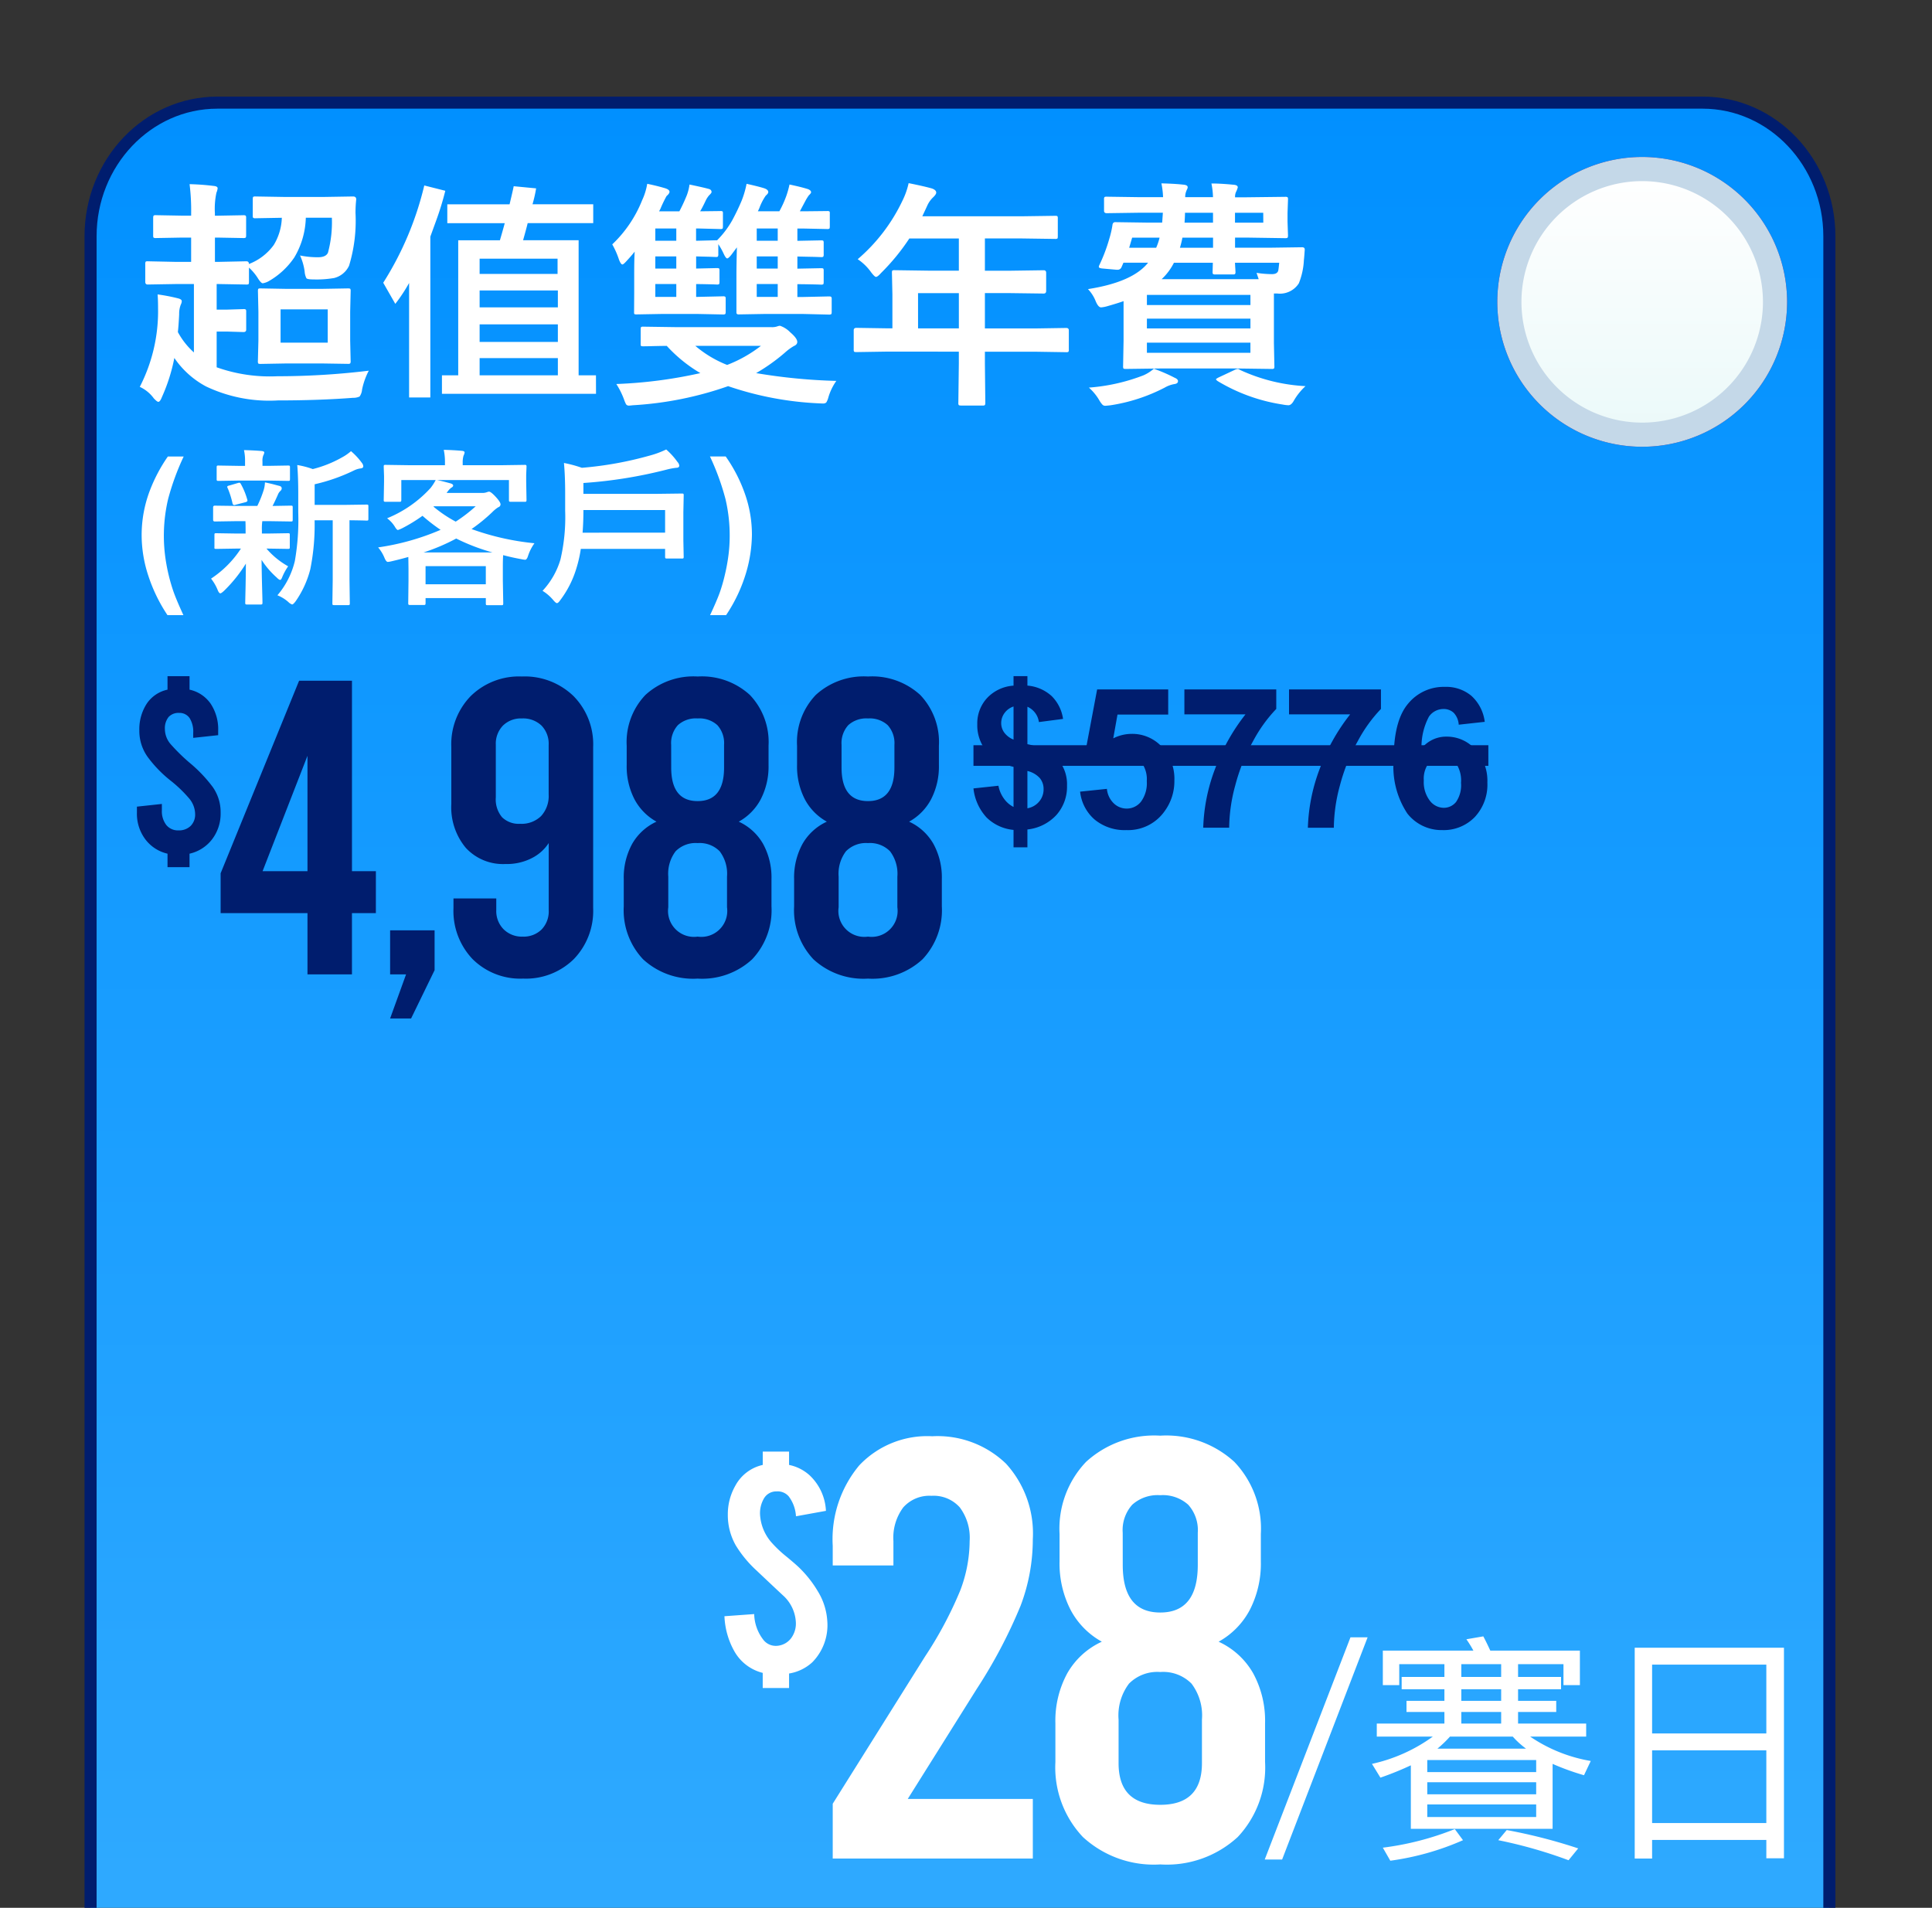
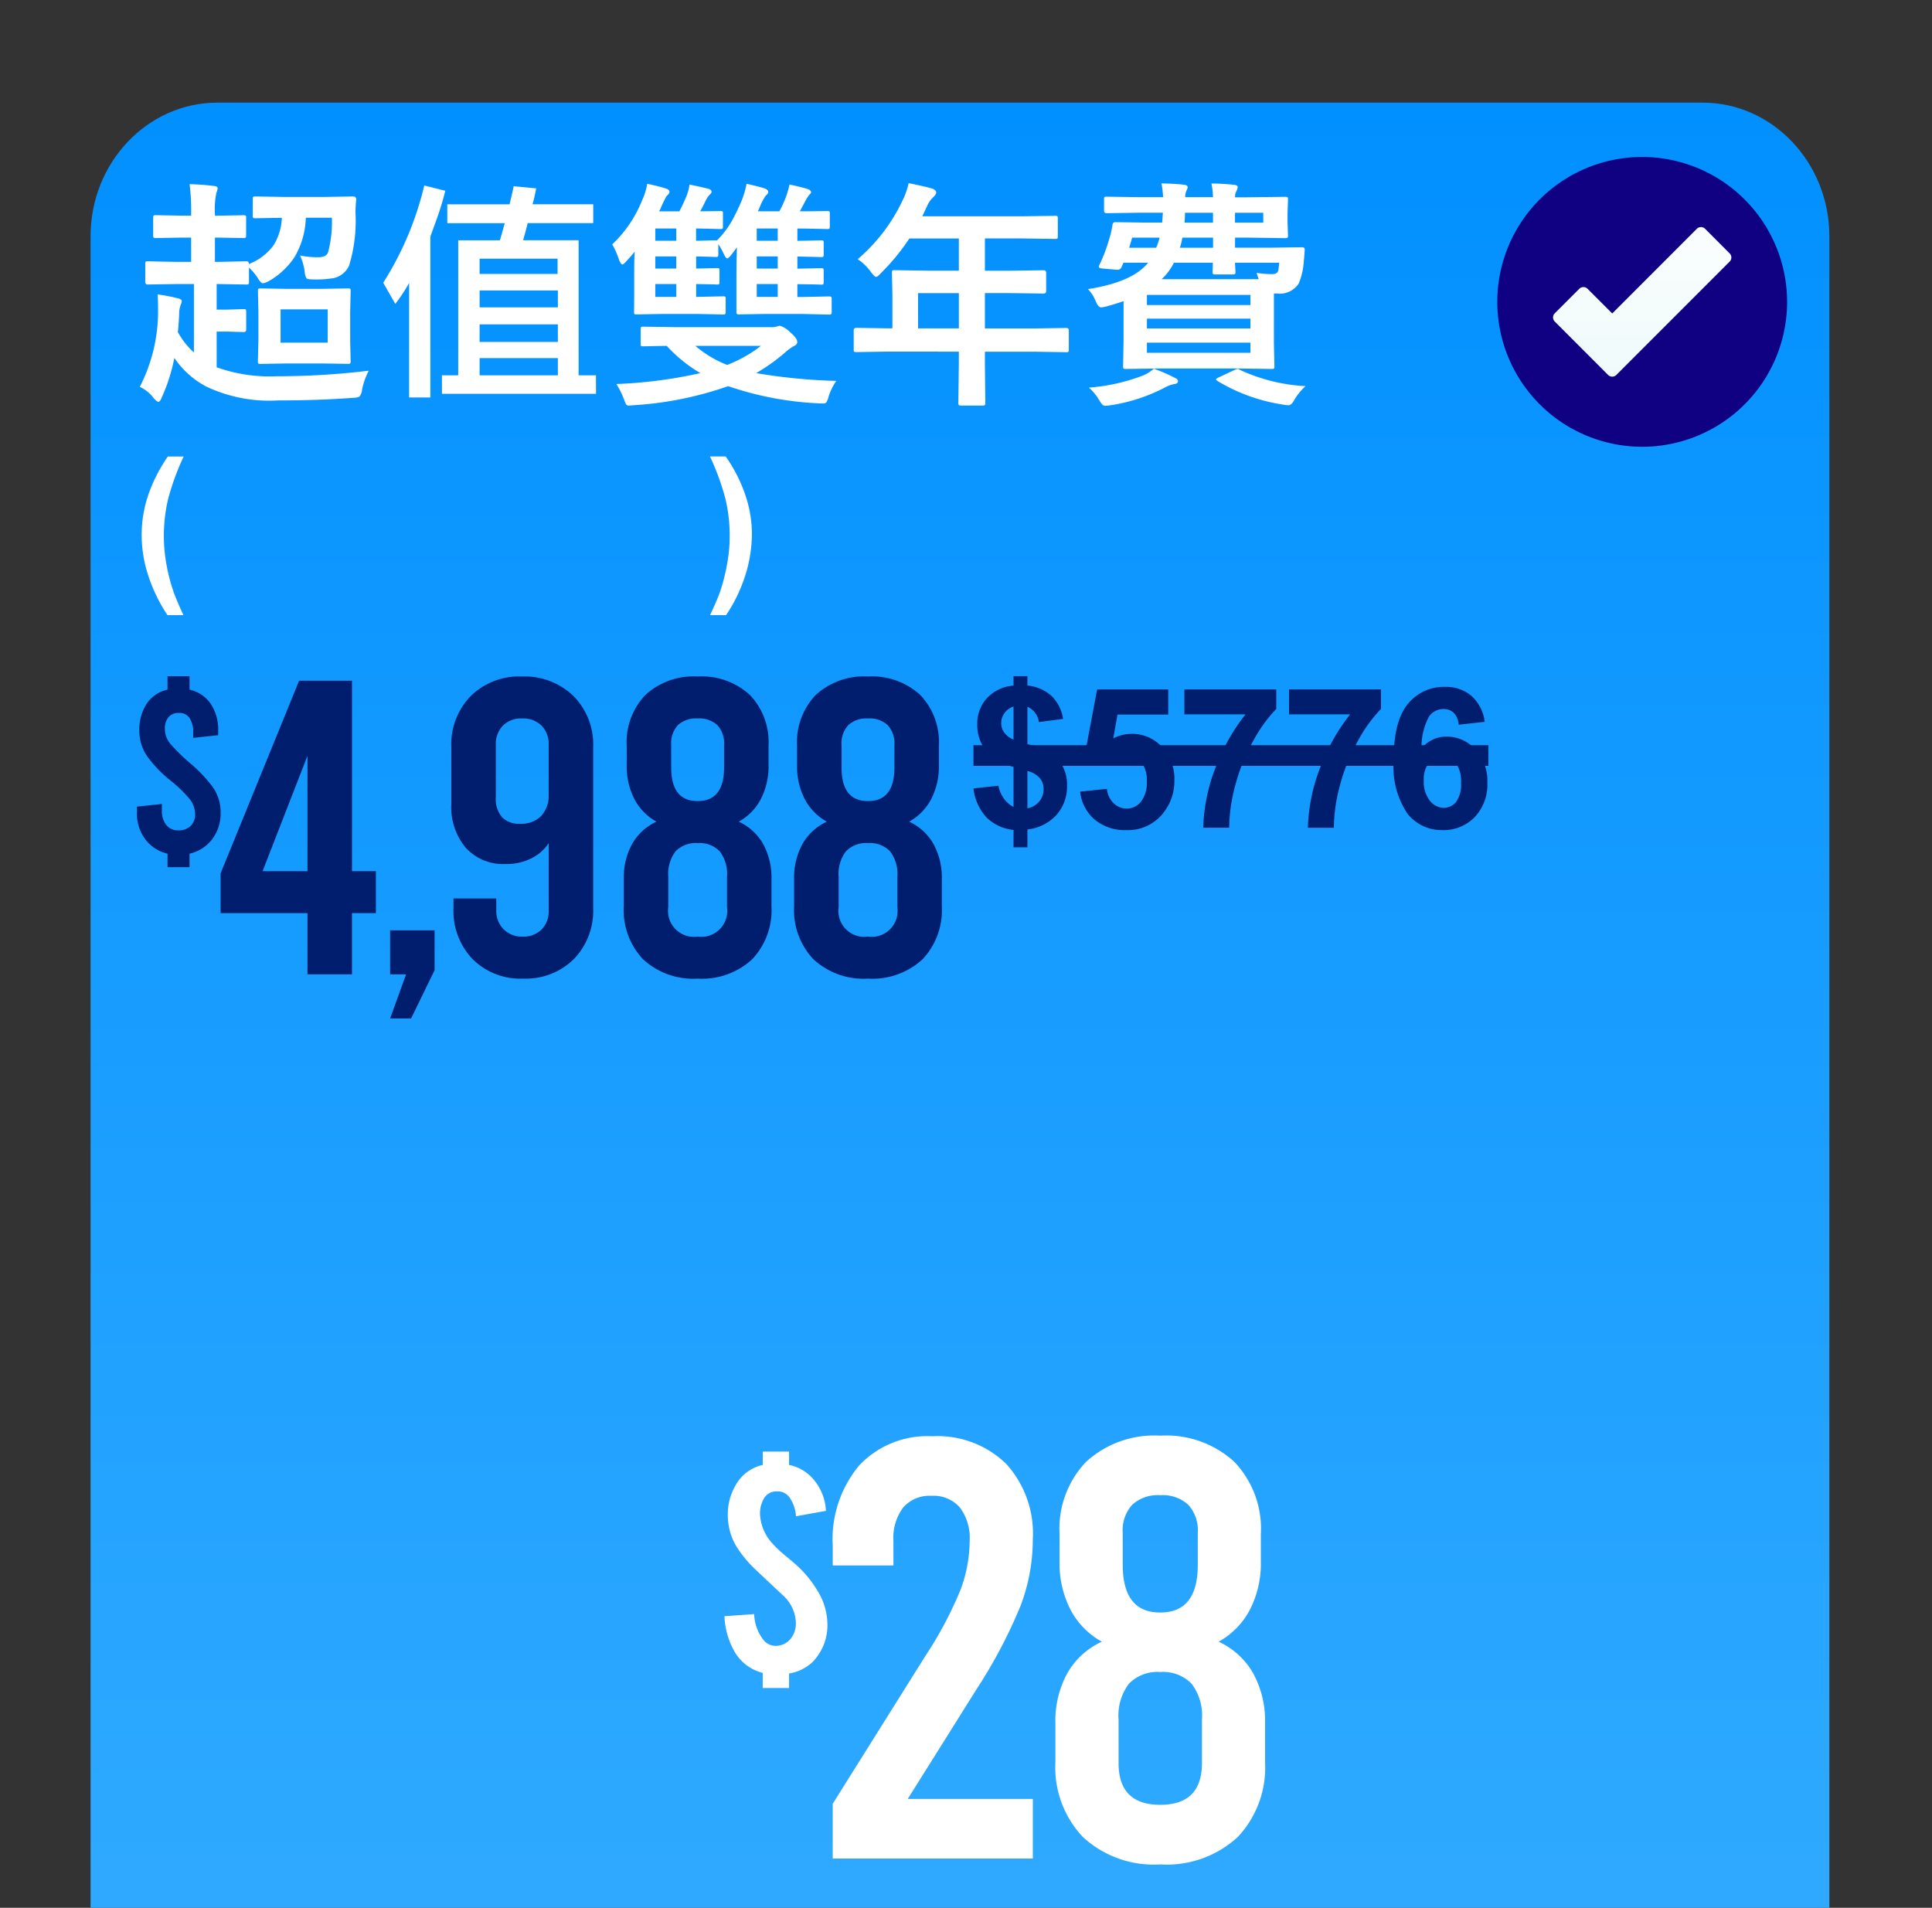
<svg xmlns="http://www.w3.org/2000/svg" width="160" height="158" viewBox="0 0 160 158">
  <rect x="0" y="0" width="160" height="158" fill="#333333" stroke="none" />
  <defs>
    <clipPath id="clip-path">
      <rect id="Rectangle_31296" data-name="Rectangle 31296" width="160" height="158" transform="translate(-870 1368)" fill="#fff" stroke="#707070" stroke-width="1" />
    </clipPath>
    <linearGradient id="linear-gradient" x1="0.5" x2="0.5" y2="0.807" gradientUnits="objectBoundingBox">
      <stop offset="0" stop-color="#0190ff" />
      <stop offset="1" stop-color="#2ea9ff" />
    </linearGradient>
    <linearGradient id="linear-gradient-2" x1="0.5" x2="0.5" y2="1" gradientUnits="objectBoundingBox">
      <stop offset="0" stop-color="#fff" />
      <stop offset="1" stop-color="#ebf9f9" />
    </linearGradient>
  </defs>
  <g id="Mask_Group_968" data-name="Mask Group 968" transform="translate(870 -1368)" clip-path="url(#clip-path)">
    <g id="Path_31197" data-name="Path 31197" transform="translate(-863 1376)" fill="url(#linear-gradient)">
      <path d="M 134 182.5 L 11 182.5 C 5.21 182.5 0.5 177.534 0.5 171.431 L 0.5 11.569 C 0.5 5.466 5.21 0.5 11 0.5 L 134 0.5 C 139.79 0.5 144.5 5.466 144.5 11.569 L 144.5 171.431 C 144.5 177.534 139.79 182.5 134 182.5 Z" stroke="none" />
-       <path d="M 11 1 C 5.486 1 1 5.741 1 11.569 L 1 171.431 C 1 177.259 5.486 182 11 182 L 134 182 C 139.514 182 144 177.259 144 171.431 L 144 11.569 C 144 5.741 139.514 1 134 1 L 11 1 M 11 1.52587890625e-05 L 134 1.52587890625e-05 C 140.075 1.52587890625e-05 145 5.18 145 11.569 L 145 171.431 C 145 177.82 140.075 183 134 183 L 11 183 C 4.925 183 0 177.82 0 171.431 L 0 11.569 C 0 5.18 4.925 1.52587890625e-05 11 1.52587890625e-05 Z" stroke="none" fill="#001d6e" />
    </g>
    <path id="Path_31198" data-name="Path 31198" d="M0,0H144.555V23H0Z" transform="translate(-863 1526.249)" fill="#1f75d2" />
-     <path id="Path_31199" data-name="Path 31199" d="M7.84-16.4H9.26L2.18,2H.74Zm4.24,3.28h3.54v-1.06H11.88v1.74H10.52V-15.3h7.5a9.378,9.378,0,0,0-.58-.94l1.4-.24q.24.44.58,1.18h7.42v2.86H25.48v-1.74H21.72v1.06h3.56v1.02H21.72v.96h3.16v.92H21.72v.96h5.64v1.08H22.72a12.657,12.657,0,0,0,5.02,2.02l-.56,1.18a20.557,20.557,0,0,1-2.6-.94V-.54H12.84V-5.8a25.353,25.353,0,0,1-2.52,1.02l-.7-1.14a13.511,13.511,0,0,0,5.04-2.26H10.02V-9.26h5.6v-.96H12.48v-.92h3.14v-.96H12.08Zm10.3,5.94a7.1,7.1,0,0,1-1.1-1h-5.2a9.384,9.384,0,0,1-1.04,1Zm-2.06-7h-3.3v1.06h3.3Zm-3.3,4.92h3.3v-.96h-3.3Zm3.3-1.88v-.96h-3.3v.96ZM14.2-4.4v1h9.02v-1Zm9.02-.84v-1H14.2v1ZM14.2-2.56v1.04h9.02V-2.56ZM20.78-.44A44.235,44.235,0,0,1,26.7,1.08l-.8.98A38.557,38.557,0,0,0,20.08.4ZM17.16.4a22.365,22.365,0,0,1-6.02,1.7l-.62-1.08A23.966,23.966,0,0,0,16.48-.52ZM43.74-15.54V1.9H42.28V.38H32.82V1.92H31.38V-15.54ZM32.82-1.02h9.46V-7.04H32.82Zm0-7.42h9.46v-5.7H32.82Z" transform="translate(-766 1520)" fill="#fff" />
    <path id="Path_32501" data-name="Path 32501" d="M7-12.324H6.8v2.012H7.08L9.4-10.361q.215,0,.215.225a4.538,4.538,0,0,0,2.061-1.582,4.626,4.626,0,0,0,.664-2.246l-2.178.039a.309.309,0,0,1-.2-.039.336.336,0,0,1-.029-.176V-15.5q0-.166.039-.2a.365.365,0,0,1,.186-.029l2.334.039h3.4l2.344-.039q.264,0,.264.244a10.816,10.816,0,0,0-.059,1.113A12.784,12.784,0,0,1,17.91-10a1.856,1.856,0,0,1-1.24,1.025,8.594,8.594,0,0,1-1.709.117q-.5,0-.586-.1a1.447,1.447,0,0,1-.146-.566,4.687,4.687,0,0,0-.381-1.318,7.224,7.224,0,0,0,1.494.146q.654,0,.82-.381a9.735,9.735,0,0,0,.322-2.891H14.326a6.759,6.759,0,0,1-.947,3.281,6.367,6.367,0,0,1-2.158,1.992,1.565,1.565,0,0,1-.459.156q-.146,0-.42-.439a4.216,4.216,0,0,0-.723-.859v1.172q0,.166-.039.2a.336.336,0,0,1-.176.029L7.08-8.477H6.943v2.119H7.8L9.16-6.4a.309.309,0,0,1,.2.039.336.336,0,0,1,.029.176V-4.7q0,.2-.225.2L7.8-4.541H6.943v2.959a13.138,13.138,0,0,0,5.02.742A62.961,62.961,0,0,0,19.541-1.3,5.908,5.908,0,0,0,18.984.264a1.141,1.141,0,0,1-.205.576,1.27,1.27,0,0,1-.557.107q-2.8.215-6.2.215A12.18,12.18,0,0,1,6.055,0,7.379,7.379,0,0,1,3.438-2.354,14.65,14.65,0,0,1,2.412.879q-.156.4-.3.4-.1,0-.371-.283A2.959,2.959,0,0,0,.576.039,13.689,13.689,0,0,0,2.09-6.455q0-.723-.039-1.162a15.2,15.2,0,0,1,1.68.322q.322.078.322.234a.643.643,0,0,1-.078.283,2.033,2.033,0,0,0-.137.8Q3.789-4.99,3.73-4.5A6.209,6.209,0,0,0,5.059-2.812V-8.477H3.574L1.23-8.437q-.2,0-.2-.225v-1.455a.356.356,0,0,1,.039-.215.255.255,0,0,1,.156-.029l2.344.049h1.26v-2.012H4.092l-2.178.039a.309.309,0,0,1-.2-.039.336.336,0,0,1-.029-.176v-1.445q0-.166.049-.205a.305.305,0,0,1,.176-.029l2.178.039h.742v-.166A17.567,17.567,0,0,0,4.7-16.748a19.821,19.821,0,0,1,1.992.146q.332.029.332.2a1.3,1.3,0,0,1-.1.361,6.306,6.306,0,0,0-.127,1.7v.205H7l2.139-.039a.356.356,0,0,1,.215.039.394.394,0,0,1,.029.2V-12.5q0,.156-.049.186a.394.394,0,0,1-.2.029Zm5.752,4.248h2.871l2.188-.039q.166,0,.2.039a.336.336,0,0,1,.029.176L18-6.182V-3.8l.039,1.709A.318.318,0,0,1,18-1.9a.318.318,0,0,1-.19.034L15.625-1.9H12.754l-2.168.039q-.166,0-.2-.039a.365.365,0,0,1-.029-.186L10.4-3.8V-6.182L10.361-7.9q0-.156.039-.186a.365.365,0,0,1,.186-.029Zm3.389,4.453V-6.377H12.236v2.754ZM25.878-16.2a24.267,24.267,0,0,1-.732,2.4l-.508,1.4V.918H22.88V-8.564a13.562,13.562,0,0,1-1.143,1.729l-1-1.748a26.409,26.409,0,0,0,3.4-8.057ZM38.359.615H25.6V-.918h1.348V-12.1H30.4q.264-.9.4-1.416H26.044v-1.562H31.2q.3-1.26.342-1.5L33.4-16.4a11.384,11.384,0,0,1-.3,1.318h5.029v1.563H32.7q-.107.449-.381,1.416h4.6V-.918h1.436ZM35.175-9.316v-1.26H28.72v1.26ZM35.2-6.543v-1.4H28.72v1.4Zm0,2.861V-5.137H28.72v1.455Zm0,2.764V-2.344H28.72V-.918Zm4.5-10.84a10.262,10.262,0,0,0,2.48-3.662,5.192,5.192,0,0,0,.42-1.357q.732.146,1.465.361.381.117.381.3,0,.146-.244.352A10.512,10.512,0,0,0,43.69-14.7l-.107.2h1.68q.312-.586.605-1.3a3.966,3.966,0,0,0,.234-.918q1.162.244,1.582.361.244.059.244.264,0,.078-.205.273a1.925,1.925,0,0,0-.273.42q-.283.6-.469.9l1.66-.02a.36.36,0,0,1,.2.029.305.305,0,0,1,.029.176v1.055q0,.166-.039.2a.365.365,0,0,1-.186.029L46.9-13.076h-.254v1.016L48.27-12.1h.117a7.6,7.6,0,0,0,1.25-1.65,17.91,17.91,0,0,0,.791-1.65,7.738,7.738,0,0,0,.4-1.377q.928.205,1.436.361.361.117.361.322,0,.127-.205.293a4.445,4.445,0,0,0-.537,1.045l-.117.254h1.777a8.66,8.66,0,0,0,.586-1.3,7.521,7.521,0,0,0,.254-.918q1.006.215,1.523.381.264.1.264.264,0,.078-.186.254a4.16,4.16,0,0,0-.264.42l-.479.9h.4l1.846-.02a.39.39,0,0,1,.205.029.305.305,0,0,1,.029.176v1.055q0,.166-.039.2a.394.394,0,0,1-.2.029l-1.846-.039h-.6v1.016l1.963-.039q.156,0,.186.039a.365.365,0,0,1,.029.186v.918a.356.356,0,0,1-.039.215.336.336,0,0,1-.176.029l-.586-.02q-.615-.01-1.377-.029v1.006l1.963-.039q.156,0,.186.039a.336.336,0,0,1,.029.176v.918q0,.166-.039.2a.336.336,0,0,1-.176.029l-.264-.01q-.781-.02-1.7-.029v1.064h.381l2.217-.049q.176,0,.205.039a.287.287,0,0,1,.039.186v1.064q0,.146-.039.181a.371.371,0,0,1-.205.034L55.429-6H52.4l-2.236.039q-.176,0-.176-.156V-9.141q0-.9.039-2.373l-.459.615q-.244.3-.342.3-.117,0-.3-.4a5.607,5.607,0,0,0-.439-.781v.82a.356.356,0,0,1-.039.215.336.336,0,0,1-.176.029l-.488-.02q-.518-.01-1.133-.029v1.006l1.719-.039q.156,0,.186.039a.336.336,0,0,1,.029.176v.918q0,.166-.039.2a.336.336,0,0,1-.176.029l-.234-.01q-.693-.02-1.484-.029v1.064h.059l2.158-.049a.309.309,0,0,1,.2.039.365.365,0,0,1,.029.186v1.064q0,.156-.049.186a.305.305,0,0,1-.176.029L46.708-6H43.886l-2.178.039q-.146,0-.176-.039a.26.26,0,0,1-.02-.137l.01-1.621V-9.336q0-1.2.039-1.826-.205.273-.674.781-.254.283-.342.283-.127,0-.283-.4A6.891,6.891,0,0,0,39.706-11.758ZM43.27-7.412h1.738V-8.477H43.27Zm8.4,0h1.738V-8.477H51.669Zm0-4.648h1.738v-1.016H51.669Zm-8.4,0h1.738v-1.016H43.27Zm0,2.3h1.738v-1.006H43.27Zm8.4,0h1.738v-1.006H51.669ZM42.284-3.32q-.176,0-.205-.039a.438.438,0,0,1-.02-.176V-4.717q0-.166.039-.2a.332.332,0,0,1,.186-.029l2.7.039H52.86a1.334,1.334,0,0,0,.5-.059A.754.754,0,0,1,53.6-5.02a2.129,2.129,0,0,1,.84.537q.586.5.586.8,0,.225-.283.342A4.373,4.373,0,0,0,54-2.793,15.475,15.475,0,0,1,51.62-1.1a46.775,46.775,0,0,0,6.641.645A4.6,4.6,0,0,0,57.6.918a1.458,1.458,0,0,1-.176.42.4.4,0,0,1-.283.078q-.088,0-.273-.01A26.848,26.848,0,0,1,49.3-.02a28.718,28.718,0,0,1-7.891,1.582q-.254.029-.322.029a.273.273,0,0,1-.244-.117,2.731,2.731,0,0,1-.156-.371,6.526,6.526,0,0,0-.645-1.3A38.032,38.032,0,0,0,47-1.1a12.046,12.046,0,0,1-2.783-2.256q-.82.01-1.484.029Zm9.736-.039H46.581a9.335,9.335,0,0,0,2.637,1.582A10.98,10.98,0,0,0,52.02-3.359Zm10.41.479-2.5.039q-.166,0-.2-.039a.336.336,0,0,1-.029-.176V-4.648q0-.2.225-.2l2.5.039h.479v-2.8l-.039-1.8q0-.156.039-.186a.394.394,0,0,1,.2-.029l2.744.039h2.559v-2.666h-4.1a17.731,17.731,0,0,1-2.344,2.861q-.283.322-.42.322-.107,0-.4-.381a4.271,4.271,0,0,0-1.113-1.084,14.572,14.572,0,0,0,3.7-4.834,6.314,6.314,0,0,0,.518-1.465q1.27.254,1.924.439.361.127.361.342,0,.146-.244.381a2.191,2.191,0,0,0-.508.723l-.4.859h8.262l2.744-.039q.156,0,.186.039a.336.336,0,0,1,.029.176v1.484q0,.156-.039.186a.336.336,0,0,1-.176.029l-2.744-.039H70.565V-9.58H72.7l2.734-.039q.205,0,.205.215v1.5q0,.215-.205.215L72.7-7.725H70.565V-4.8H74.8l2.5-.039q.215,0,.215.2v1.592a.294.294,0,0,1-.034.181.294.294,0,0,1-.181.034l-2.5-.039H70.565V-1.9L70.6,1.357q0,.156-.049.2a.305.305,0,0,1-.176.029H68.6q-.176,0-.205-.049a.305.305,0,0,1-.029-.176L68.407-1.9v-.977Zm2.6-1.924h3.379v-2.92H65.028Zm24.3-12q.791,0,1.855.107.322.029.322.215a1.867,1.867,0,0,1-.117.322.928.928,0,0,0-.107.5H92.2l3.223-.039a.356.356,0,0,1,.215.039.365.365,0,0,1,.029.186l-.039,1.113v.723l.039,1.133q0,.166-.049.2a.394.394,0,0,1-.2.029L92.2-12.324h-.918v.84h2.8l2.744-.039q.225,0,.225.176v.068q-.049.7-.068.811a5.875,5.875,0,0,1-.42,1.934,1.86,1.86,0,0,1-1.8.84H94.5v4.111l.039,1.914a.318.318,0,0,1-.034.19.318.318,0,0,1-.19.034L91.4-1.484h-6.27l-2.891.039q-.166,0-.2-.039a.365.365,0,0,1-.029-.186l.039-2.109V-7.061q-.488.176-1.416.439a2.436,2.436,0,0,1-.449.078q-.225,0-.439-.5A3.072,3.072,0,0,0,79.1-8.057q3.7-.576,4.98-2.187H82.039l-.156.361a.344.344,0,0,1-.322.225h-.078l-1.2-.107Q80-9.795,80-9.9a.37.37,0,0,1,.039-.137,13.946,13.946,0,0,0,.84-2.227,8.024,8.024,0,0,0,.244-1.055q.02-.283.234-.283l2.725.039h1.162q.01-.059.059-.82H83.357l-2.7.039q-.225,0-.225-.2v-.937a.309.309,0,0,1,.039-.2.365.365,0,0,1,.186-.029l2.7.039H85.32a6.958,6.958,0,0,0-.137-1.143q1.152.029,1.816.107.361.029.361.215a.443.443,0,0,1-.049.166,1.008,1.008,0,0,0-.068.156,1.219,1.219,0,0,0-.088.5h2.3A6.309,6.309,0,0,0,89.324-16.807ZM85.2-8.877H93.24q-.156-.459-.176-.527a8.4,8.4,0,0,0,1.279.107q.439,0,.518-.3.029-.137.078-.645H91.277q.01.244.029.537.01.186.01.205a.309.309,0,0,1-.039.2.336.336,0,0,1-.176.029H89.656a.332.332,0,0,1-.205-.039.365.365,0,0,1-.029-.186l.02-.742H86.219A4.862,4.862,0,0,1,85.2-8.877Zm7.354,1.3H83.982v.84h8.574Zm0,4.795v-.84H83.982v.84ZM83.982-4.8h8.574v-.811H83.982Zm2.734-6.68h2.744v-.84H86.922A7.219,7.219,0,0,1,86.717-11.484Zm6.9-2.9H91.277v.82h2.344Zm-6.523.82h2.363v-.82H87.136Q87.136-14.082,87.1-13.564Zm-4.58,2.08h2.236a4.928,4.928,0,0,0,.283-.84H82.761Zm9.16,10.107A14.711,14.711,0,0,0,97.117-.02,5.029,5.029,0,0,0,96.14,1.2q-.205.361-.439.361a2.967,2.967,0,0,1-.479-.059A14.7,14.7,0,0,1,89.842-.439q-.137-.1-.137-.146t.215-.156l1.279-.6a.952.952,0,0,1,.293-.107A.407.407,0,0,1,91.677-1.377Zm-7.119-.088a13.024,13.024,0,0,1,1.719.742q.283.117.283.283,0,.205-.3.244a2.387,2.387,0,0,0-.8.293,14.436,14.436,0,0,1-4.5,1.465q-.352.039-.42.039a.312.312,0,0,1-.244-.1,1.922,1.922,0,0,1-.234-.322A4.31,4.31,0,0,0,79.177.1,15.7,15.7,0,0,0,83.7-.918,3.318,3.318,0,0,0,84.558-1.465ZM4.19,18.946H2.871a13.293,13.293,0,0,1-1.593-3.281A10.75,10.75,0,0,1,.731,12.37a10.347,10.347,0,0,1,.677-3.739A13.121,13.121,0,0,1,2.9,5.808H4.211A20.737,20.737,0,0,0,2.922,9.332a13.252,13.252,0,0,0-.144,5.376,14.988,14.988,0,0,0,.571,2.235Q3.589,17.641,4.19,18.946Zm43.615,0q.567-1.217.8-1.866a13.806,13.806,0,0,0,.431-1.5,15.652,15.652,0,0,0,.294-1.61,12.529,12.529,0,0,0,.1-1.562,13.161,13.161,0,0,0-.349-3.08,20.488,20.488,0,0,0-1.285-3.524H49.1a12.557,12.557,0,0,1,1.6,3.117,10.146,10.146,0,0,1,.571,3.343,11.535,11.535,0,0,1-.451,3.063,12.89,12.89,0,0,1-1.688,3.616Z" transform="translate(-859 1400)" fill="#fff" />
    <path id="Path_31200" data-name="Path 31200" d="M16,5A11,11,0,1,0,27,16,11.012,11.012,0,0,0,16,5Z" transform="translate(-750 1377)" fill="url(#linear-gradient-2)" />
    <path id="Path_31201" data-name="Path 31201" d="M17,5A12,12,0,1,0,29,17,12.014,12.014,0,0,0,17,5Zm7.243,8.664-9.384,9.389a.487.487,0,0,1-.682,0L9.757,18.627a.478.478,0,0,1,0-.677l2.035-2.035a.484.484,0,0,1,.682,0l2.045,2.045,7.008-7.013a.484.484,0,0,1,.682,0l2.035,2.04A.478.478,0,0,1,24.243,13.664Z" transform="translate(-751 1376)" fill="#100082" />
    <g id="Group_23591" data-name="Group 23591" transform="translate(-810 1488.217)">
      <path id="Path_31202" data-name="Path 31202" d="M9.811-12.833A4.375,4.375,0,0,1,8.566-9.4a3.726,3.726,0,0,1-1.92.927v1.2H4.464V-8.525a3.729,3.729,0,0,1-2.369-1.826,6.425,6.425,0,0,1-.8-2.866l2.463-.178a3.607,3.607,0,0,0,.777,2.154,1.3,1.3,0,0,0,1.058.478A1.6,1.6,0,0,0,6.946-11.6a2.021,2.021,0,0,0,.262-1.124,3.209,3.209,0,0,0-.955-2.116q-.777-.721-2.3-2.163a9.639,9.639,0,0,1-1.714-2.07,5.07,5.07,0,0,1-.665-2.547A4.776,4.776,0,0,1,2.2-24.033a3.42,3.42,0,0,1,2.266-1.714v-1.105H6.646v1.105a3.584,3.584,0,0,1,1.714.871A4.318,4.318,0,0,1,9.7-21.944l-2.482.45a3.023,3.023,0,0,0-.6-1.648,1.2,1.2,0,0,0-1-.412,1.174,1.174,0,0,0-1.077.627,2.425,2.425,0,0,0-.3,1.255,3.827,3.827,0,0,0,1,2.4A9.859,9.859,0,0,0,6.375-18.2q.9.74,1.2,1.049a9.345,9.345,0,0,1,1.461,1.882A5.321,5.321,0,0,1,9.811-12.833Z" transform="translate(-1.299 26.852)" fill="#fff" />
    </g>
    <path id="Path_31203" data-name="Path 31203" d="M8.374-21.036H18.731V-16.1H2.16v-4.537L9.8-32.823a32.2,32.2,0,0,0,2.91-5.45,11.637,11.637,0,0,0,.789-4.118,4.2,4.2,0,0,0-.814-2.786,2.9,2.9,0,0,0-2.343-.962A2.9,2.9,0,0,0,8-45.177a4.2,4.2,0,0,0-.814,2.786v2.022H2.16V-42a9.537,9.537,0,0,1,2.195-6.658A7.75,7.75,0,0,1,10.4-51.071,8.162,8.162,0,0,1,16.511-48.8a8.573,8.573,0,0,1,2.219,6.263,15.5,15.5,0,0,1-1.011,5.5,41.517,41.517,0,0,1-3.625,6.88Zm25.744-13.02a6.316,6.316,0,0,1,2.86,2.614,8.218,8.218,0,0,1,.986,4.143v3.206A8.4,8.4,0,0,1,35.7-17.88a8.67,8.67,0,0,1-6.411,2.269,8.67,8.67,0,0,1-6.411-2.269A8.4,8.4,0,0,1,20.6-24.094V-27.3a8.218,8.218,0,0,1,.986-4.143,6.316,6.316,0,0,1,2.86-2.614,6.456,6.456,0,0,1-2.589-2.638,8.386,8.386,0,0,1-.912-4.019v-2.269a8.012,8.012,0,0,1,2.195-5.967,8.355,8.355,0,0,1,6.14-2.17,8.355,8.355,0,0,1,6.14,2.17,8.012,8.012,0,0,1,2.195,5.967v2.269a8.386,8.386,0,0,1-.912,4.019A6.456,6.456,0,0,1,34.118-34.056Zm-7.94-6.362q0,3.945,3.107,3.945t3.107-3.945v-2.663A3.142,3.142,0,0,0,31.6-45.4a3.142,3.142,0,0,0-2.318-.789,3.142,3.142,0,0,0-2.318.789,3.142,3.142,0,0,0-.789,2.318ZM32.737-27.6a4.37,4.37,0,0,0-.863-2.984,3.3,3.3,0,0,0-2.589-.962,3.3,3.3,0,0,0-2.589.962,4.37,4.37,0,0,0-.863,2.984V-24q0,3.452,3.452,3.452T32.737-24Z" transform="translate(-803.197 1538.018)" fill="#fff" />
    <g id="Group_23592" data-name="Group 23592" transform="translate(-2747.115 1583.561)">
      <path id="Path_31204" data-name="Path 31204" d="M13.889-10.931H11.909v5.073H8.225v-5.073H1.032v-3.3l6.5-15.95h4.378v15.776h1.981ZM8.225-14.406v-9.556L4.507-14.406Zm8.164,8.548h-1.32V-9.507h3.683v3.3l-1.946,4H15.068ZM25.977-30.53a5.814,5.814,0,0,1,4.274,1.616,5.677,5.677,0,0,1,1.633,4.222v13.344a5.744,5.744,0,0,1-1.6,4.222,5.652,5.652,0,0,1-4.2,1.616,5.593,5.593,0,0,1-4.187-1.616,5.779,5.779,0,0,1-1.581-4.222v-.8h3.544v.973a2.139,2.139,0,0,0,.608,1.581,2.139,2.139,0,0,0,1.581.608,2.114,2.114,0,0,0,1.564-.591,2.16,2.16,0,0,0,.591-1.6v-5.56A3.586,3.586,0,0,1,26.828-15.5a4.534,4.534,0,0,1-2.207.5,4.185,4.185,0,0,1-3.284-1.338,5.242,5.242,0,0,1-1.2-3.631v-4.726a5.71,5.71,0,0,1,1.616-4.222A5.71,5.71,0,0,1,25.977-30.53Zm0,3.475a2.114,2.114,0,0,0-1.564.591,2.16,2.16,0,0,0-.591,1.6v4.344a2.294,2.294,0,0,0,.521,1.651,1.984,1.984,0,0,0,1.494.539,2.312,2.312,0,0,0,1.737-.643,2.458,2.458,0,0,0,.625-1.79v-4.1a2.16,2.16,0,0,0-.591-1.6A2.207,2.207,0,0,0,25.977-27.055Zm17.965,8.548a4.45,4.45,0,0,1,2.015,1.842,5.791,5.791,0,0,1,.695,2.919v2.259a5.917,5.917,0,0,1-1.6,4.378,6.109,6.109,0,0,1-4.517,1.6,6.109,6.109,0,0,1-4.517-1.6,5.916,5.916,0,0,1-1.6-4.378v-2.259a5.791,5.791,0,0,1,.695-2.919,4.45,4.45,0,0,1,2.015-1.842,4.549,4.549,0,0,1-1.824-1.859,5.909,5.909,0,0,1-.643-2.832v-1.6A5.645,5.645,0,0,1,36.211-29a5.887,5.887,0,0,1,4.326-1.529A5.887,5.887,0,0,1,44.863-29a5.646,5.646,0,0,1,1.546,4.2v1.6a5.909,5.909,0,0,1-.643,2.832A4.549,4.549,0,0,1,43.942-18.507Zm-5.595-4.483q0,2.78,2.189,2.78t2.189-2.78v-1.876A2.214,2.214,0,0,0,42.17-26.5a2.214,2.214,0,0,0-1.633-.556A2.214,2.214,0,0,0,38.9-26.5a2.214,2.214,0,0,0-.556,1.633Zm4.622,9.035a3.079,3.079,0,0,0-.608-2.1,2.327,2.327,0,0,0-1.824-.678,2.327,2.327,0,0,0-1.824.678,3.079,3.079,0,0,0-.608,2.1v2.537a2.15,2.15,0,0,0,2.432,2.432,2.15,2.15,0,0,0,2.432-2.432Zm15.081-4.552a4.451,4.451,0,0,1,2.015,1.842,5.791,5.791,0,0,1,.695,2.919v2.259a5.917,5.917,0,0,1-1.6,4.378,6.109,6.109,0,0,1-4.517,1.6,6.109,6.109,0,0,1-4.517-1.6,5.916,5.916,0,0,1-1.6-4.378v-2.259a5.791,5.791,0,0,1,.695-2.919,4.45,4.45,0,0,1,2.015-1.842,4.549,4.549,0,0,1-1.824-1.859,5.909,5.909,0,0,1-.643-2.832v-1.6A5.645,5.645,0,0,1,50.319-29a5.887,5.887,0,0,1,4.326-1.529A5.887,5.887,0,0,1,58.971-29a5.645,5.645,0,0,1,1.546,4.2v1.6a5.909,5.909,0,0,1-.643,2.832A4.549,4.549,0,0,1,58.051-18.507Zm-5.595-4.483q0,2.78,2.189,2.78t2.189-2.78v-1.876a2.214,2.214,0,0,0-.556-1.633,2.214,2.214,0,0,0-1.633-.556,2.214,2.214,0,0,0-1.633.556,2.214,2.214,0,0,0-.556,1.633Zm4.622,9.035a3.079,3.079,0,0,0-.608-2.1,2.327,2.327,0,0,0-1.824-.678,2.327,2.327,0,0,0-1.824.678,3.079,3.079,0,0,0-.608,2.1v2.537a2.15,2.15,0,0,0,2.432,2.432,2.15,2.15,0,0,0,2.432-2.432Z" transform="translate(1894.354 -129.006)" fill="#001d6e" />
      <path id="Path_31205" data-name="Path 31205" d="M8.111-21.25a3.492,3.492,0,0,1-.7,2.189,3.244,3.244,0,0,1-1.875,1.2v1.115H3.713v-1.115a3.192,3.192,0,0,1-1.845-1.2,3.527,3.527,0,0,1-.689-2.189v-.507l2.067-.223v.527a1.865,1.865,0,0,0,.365,1.216,1.237,1.237,0,0,0,1.013.446,1.377,1.377,0,0,0,1-.365A1.322,1.322,0,0,0,6-21.149a2.048,2.048,0,0,0-.507-1.3,10.717,10.717,0,0,0-1.52-1.459,10.283,10.283,0,0,1-1.905-1.966,3.7,3.7,0,0,1-.689-2.189A3.88,3.88,0,0,1,1.99-30.28a2.763,2.763,0,0,1,1.723-1.165v-1.115H5.537v1.115A2.858,2.858,0,0,1,7.28-30.29a3.813,3.813,0,0,1,.628,2.25v.365l-2.067.223v-.405a2.114,2.114,0,0,0-.3-1.236,1.006,1.006,0,0,0-.872-.426,1.1,1.1,0,0,0-.872.345,1.489,1.489,0,0,0-.3,1.013,1.916,1.916,0,0,0,.5,1.257,15.6,15.6,0,0,0,1.53,1.5,11.733,11.733,0,0,1,1.915,2A3.6,3.6,0,0,1,8.111-21.25Z" transform="translate(1887.275 -127)" fill="#001d6e" />
    </g>
    <g id="Group_23593" data-name="Group 23593" transform="translate(-7294.272 1979)">
      <path id="Path_31206" data-name="Path 31206" d="M47.042-3.866V-7.185a4.368,4.368,0,0,1-2.278-1.343,3.367,3.367,0,0,1-.725-2.183,3.087,3.087,0,0,1,.82-2.183,3.3,3.3,0,0,1,2.183-1.018V-14.7h1.149v.784a3.4,3.4,0,0,1,2,.86,3.315,3.315,0,0,1,.951,1.9l-2,.261a1.613,1.613,0,0,0-.951-1.268v3.1a5.115,5.115,0,0,1,2.591,1.335,3.157,3.157,0,0,1,.689,2.1A3.52,3.52,0,0,1,50.6-3.208,3.812,3.812,0,0,1,48.191-2V-.523H47.042V-1.964a3.667,3.667,0,0,1-2.226-1.022A4.206,4.206,0,0,1,43.723-5.4l2.068-.222a2.635,2.635,0,0,0,.475,1.093A2.167,2.167,0,0,0,47.042-3.866Zm0-8.318a1.487,1.487,0,0,0-.745.539,1.393,1.393,0,0,0-.277.84,1.329,1.329,0,0,0,.254.78,1.758,1.758,0,0,0,.768.582Zm1.149,8.429a1.614,1.614,0,0,0,.967-.551,1.55,1.55,0,0,0,.372-1.034,1.4,1.4,0,0,0-.313-.915,2,2,0,0,0-1.026-.59Zm4.365-1.378,2.218-.23a1.9,1.9,0,0,0,.562,1.192,1.526,1.526,0,0,0,1.077.44,1.5,1.5,0,0,0,1.18-.566A2.577,2.577,0,0,0,58.077-6a2.339,2.339,0,0,0-.479-1.6,1.6,1.6,0,0,0-1.248-.535,2.267,2.267,0,0,0-1.719.848l-1.806-.261L53.965-13.6h5.886v2.084h-4.2L55.3-9.546a3.366,3.366,0,0,1,1.521-.372,3.342,3.342,0,0,1,2.511,1.077,3.88,3.88,0,0,1,1.03,2.8,4.193,4.193,0,0,1-.832,2.559A3.688,3.688,0,0,1,56.39-1.949a3.9,3.9,0,0,1-2.622-.864A3.556,3.556,0,0,1,52.555-5.133Zm8.635-6.4V-13.6H68.8v1.616a11.979,11.979,0,0,0-1.917,2.662A15.521,15.521,0,0,0,65.4-5.636a13.675,13.675,0,0,0-.5,3.49H62.751a14.922,14.922,0,0,1,.994-4.912,16.368,16.368,0,0,1,2.507-4.476Zm8.666,0V-13.6H77.47v1.616a11.979,11.979,0,0,0-1.917,2.662,15.521,15.521,0,0,0-1.485,3.688,13.676,13.676,0,0,0-.5,3.49H71.417a14.922,14.922,0,0,1,.994-4.912,16.368,16.368,0,0,1,2.507-4.476Zm16.208.618-2.155.238a1.569,1.569,0,0,0-.412-.982,1.2,1.2,0,0,0-.864-.317,1.458,1.458,0,0,0-1.192.634,5.339,5.339,0,0,0-.614,2.638A2.6,2.6,0,0,1,82.9-9.689a3.157,3.157,0,0,1,2.389,1.062,3.849,3.849,0,0,1,.994,2.741,3.931,3.931,0,0,1-1.046,2.86,3.579,3.579,0,0,1-2.686,1.077,3.591,3.591,0,0,1-2.892-1.367A7.03,7.03,0,0,1,78.523-7.8q0-3.193,1.18-4.6a3.81,3.81,0,0,1,3.066-1.41,3.255,3.255,0,0,1,2.19.741A3.471,3.471,0,0,1,86.065-10.916ZM81.018-6.06a2.523,2.523,0,0,0,.5,1.676,1.468,1.468,0,0,0,1.141.59,1.3,1.3,0,0,0,1.03-.483A2.435,2.435,0,0,0,84.1-5.862a2.551,2.551,0,0,0-.444-1.66,1.391,1.391,0,0,0-1.109-.527,1.393,1.393,0,0,0-1.085.5A2.184,2.184,0,0,0,81.018-6.06Z" transform="translate(6461.167 -540.305)" fill="#001d6e" />
      <rect id="Rectangle_31295" data-name="Rectangle 31295" width="42.641" height="1.708" transform="translate(6504.89 -549.283)" fill="#001d6e" />
    </g>
-     <path id="Path_31208" data-name="Path 31208" d="M16,5A11,11,0,1,0,27,16,11.012,11.012,0,0,0,16,5Z" transform="translate(-750 1377)" stroke="#c4d8e8" stroke-width="2" fill="url(#linear-gradient-2)" />
-     <path id="Path_32502" data-name="Path 32502" d="M5.975.3A6.8,6.8,0,0,0,7.417-2.536,19.693,19.693,0,0,0,7.7-6.569V-8.094q0-1.4-.082-2.393a6.964,6.964,0,0,1,1.285.335,9.654,9.654,0,0,0,2.427-.971,3.89,3.89,0,0,0,.738-.513,5.585,5.585,0,0,1,.916.991.466.466,0,0,1,.1.267q0,.144-.212.171a1.724,1.724,0,0,0-.547.164A15,15,0,0,1,9.058-8.894v1.709H11.45l1.907-.027q.109,0,.13.027a.235.235,0,0,1,.021.123v1.025q0,.109-.027.13a.235.235,0,0,1-.123.021l-.185-.007q-.547-.014-1.23-.021V-.984L11.97.95a.232.232,0,0,1-.027.144.178.178,0,0,1-.109.021H10.678q-.109,0-.13-.027A.276.276,0,0,1,10.527.95l.027-1.935V-5.913h-1.5A18.6,18.6,0,0,1,8.7-1.866,8.142,8.142,0,0,1,7.485.793q-.2.267-.294.267a.809.809,0,0,1-.308-.2A3.1,3.1,0,0,0,5.975.3ZM2.509-5.838.786-5.811q-.137,0-.137-.15V-6.973q0-.15.137-.15L2.509-7.1h1.8a9.174,9.174,0,0,0,.533-1.333,2.419,2.419,0,0,0,.1-.615q.287.055.67.15.485.13.547.144.171.055.171.2a.279.279,0,0,1-.109.212.834.834,0,0,0-.212.321q-.26.588-.437.923l1.518-.027q.109,0,.13.027a.235.235,0,0,1,.021.123v1.012q0,.109-.027.13a.235.235,0,0,1-.123.021L5.366-5.838H4.724a4.382,4.382,0,0,0-.034.772v.253h.479L6.85-4.84q.109,0,.13.027A.235.235,0,0,1,7-4.689V-3.7q0,.116-.027.137a.235.235,0,0,1-.123.021L5.168-3.568h-.1A6.593,6.593,0,0,0,6.863-2.1a4.616,4.616,0,0,0-.492.9q-.089.226-.164.226-.1,0-.294-.2A7.024,7.024,0,0,1,4.662-2.632Q4.676-1.463,4.71-.2q.027.957.027,1.107,0,.109-.034.137a.276.276,0,0,1-.137.021H3.459q-.109,0-.13-.034A.214.214,0,0,1,3.309.909q0-.116.027-1.244.021-1.019.027-1.989A11.767,11.767,0,0,1,1.545-.062q-.219.2-.294.2-.116,0-.226-.28A3.873,3.873,0,0,0,.479-1.08,8.583,8.583,0,0,0,2.953-3.568H2.6l-1.7.027q-.109,0-.13-.027A.255.255,0,0,1,.759-3.7v-.991q0-.109.027-.13A.235.235,0,0,1,.909-4.84l1.7.027h.731v-.253q0-.561-.014-.772ZM5.209-9.2H2.748l-1.654.027q-.109,0-.13-.027a.235.235,0,0,1-.021-.123v-.971q0-.109.027-.13a.235.235,0,0,1,.123-.021l1.654.027h.547v-.376a3.955,3.955,0,0,0-.089-.93q.93.027,1.456.075.226.021.226.123a.685.685,0,0,1-.082.239,1.21,1.21,0,0,0-.068.506v.362h.472l1.641-.027q.123,0,.144.027a.235.235,0,0,1,.021.123v.971q0,.109-.027.13a.276.276,0,0,1-.137.021Zm-3.343.649a.325.325,0,0,1-.048-.13q0-.075.171-.109L2.707-9a.478.478,0,0,1,.116-.021q.075,0,.13.116a5.78,5.78,0,0,1,.52,1.265.328.328,0,0,1,.021.1q0,.082-.157.13l-.8.205a.477.477,0,0,1-.144.034q-.1,0-.137-.144A7.2,7.2,0,0,0,1.866-8.552ZM24.6-10.473l1.846-.027a.216.216,0,0,1,.137.027.255.255,0,0,1,.021.13l-.027.67V-9.1l.027,1.5q0,.109-.034.137a.214.214,0,0,1-.123.021H25.3q-.109,0-.13-.034a.214.214,0,0,1-.021-.123V-9.242H19.195q.369.068,1.135.28.2.068.2.171t-.171.191a1.613,1.613,0,0,0-.267.28l-.109.144h2.974A.982.982,0,0,0,23.3-8.23a1.143,1.143,0,0,1,.191-.055q.164,0,.561.431t.4.622a.252.252,0,0,1-.185.239,2.7,2.7,0,0,0-.492.4,14.071,14.071,0,0,1-1.723,1.408,21.422,21.422,0,0,0,5.209,1.176,3.815,3.815,0,0,0-.533,1.053q-.1.314-.239.314a2.124,2.124,0,0,1-.308-.048q-.8-.144-1.511-.335-.027.335-.027.991V-.923L24.677.964q0,.116-.034.137a.235.235,0,0,1-.123.021H23.385q-.109,0-.13-.027a.255.255,0,0,1-.021-.13V.533h-4.99v.4q0,.123-.034.15a.214.214,0,0,1-.123.021H16.973q-.123,0-.144-.034a.276.276,0,0,1-.021-.137L16.83-.923v-.95l-.014-1q-.622.178-1.381.355a2.187,2.187,0,0,1-.314.055q-.137,0-.273-.321a3.188,3.188,0,0,0-.533-.882A20.363,20.363,0,0,0,19.489-5.12a14.436,14.436,0,0,1-1.5-1.162,13.1,13.1,0,0,1-1.7,1.039,2.585,2.585,0,0,1-.335.137q-.082,0-.226-.226a2.515,2.515,0,0,0-.67-.745,9.92,9.92,0,0,0,3.6-2.509,4.184,4.184,0,0,0,.424-.656H16.235V-7.6q0,.109-.034.137a.214.214,0,0,1-.123.021H14.929q-.109,0-.13-.034a.214.214,0,0,1-.021-.123l.027-1.5v-.465l-.027-.779q0-.116.027-.137a.235.235,0,0,1,.123-.021l1.846.027h3.076V-10.7a4.84,4.84,0,0,0-.1-1.046q.807.021,1.5.082.226.021.226.137a.853.853,0,0,1-.089.267,1.934,1.934,0,0,0-.068.574v.212Zm-6.357,8.36v1.5h4.99v-1.5Zm-.171-1.135h5.715A16.857,16.857,0,0,1,20.781-4.4,16.332,16.332,0,0,1,18.074-3.247ZM18.9-7.041A10.485,10.485,0,0,0,20.74-5.8a12.456,12.456,0,0,0,1.654-1.271H18.928Zm19.181,3.5H31.1a10.764,10.764,0,0,1-.369,1.62A8.384,8.384,0,0,1,29.373.738q-.15.212-.253.212-.082,0-.28-.226a3.687,3.687,0,0,0-.909-.793,6.5,6.5,0,0,0,1.483-2.591,15.385,15.385,0,0,0,.39-4.047v-1.47q0-1.4-.1-2.481a10.344,10.344,0,0,1,1.483.4,29.451,29.451,0,0,0,5.619-1.012,7.619,7.619,0,0,0,1.367-.506,5.955,5.955,0,0,1,.937,1.039.521.521,0,0,1,.144.294q0,.185-.253.185a5.689,5.689,0,0,0-.793.15A37.947,37.947,0,0,1,31.315-9v.9h6.036l2.119-.027q.109,0,.13.027a.255.255,0,0,1,.021.13L39.593-6.59v2.331L39.62-2.9a.222.222,0,0,1-.024.133.205.205,0,0,1-.126.024H38.233q-.109,0-.13-.034a.214.214,0,0,1-.021-.123Zm0-1.347V-6.761H31.315v.1q0,.889-.068,1.777Z" transform="translate(-853 1417)" fill="#fff" />
  </g>
</svg>